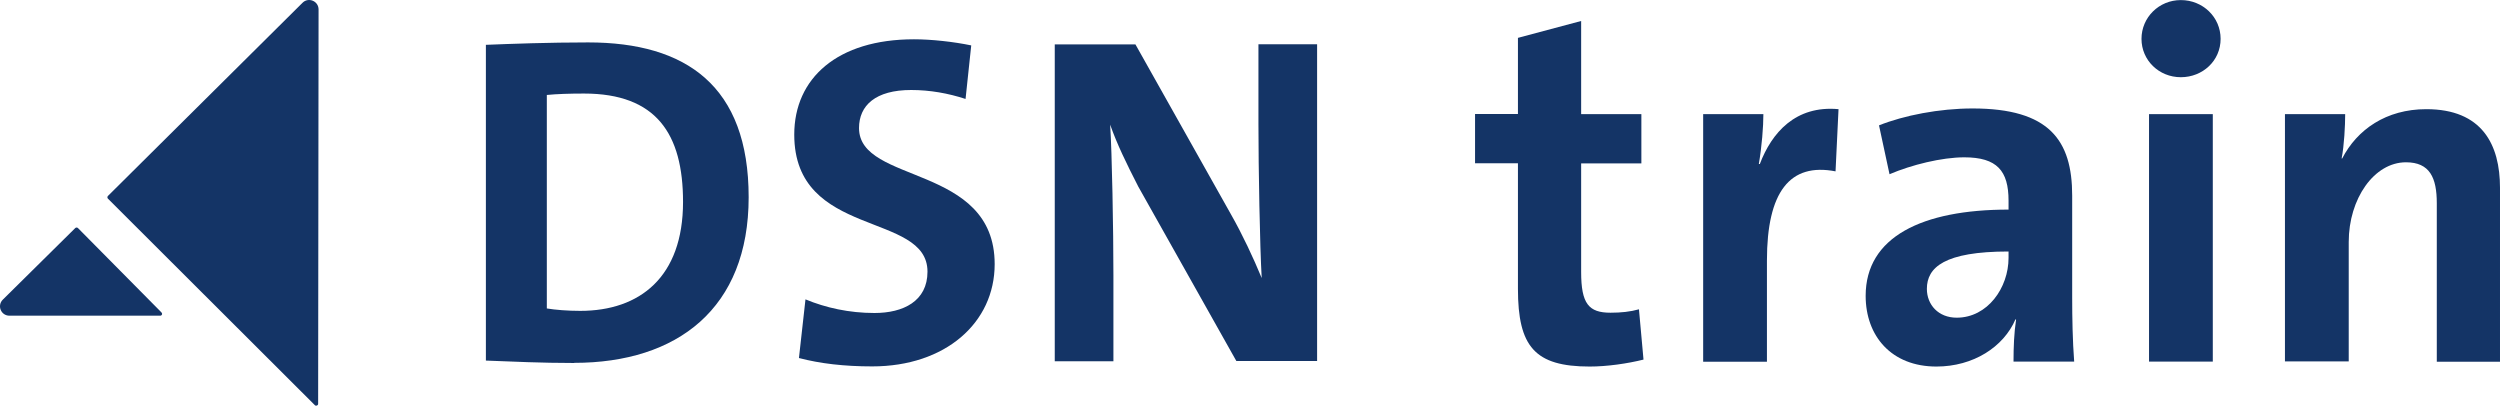
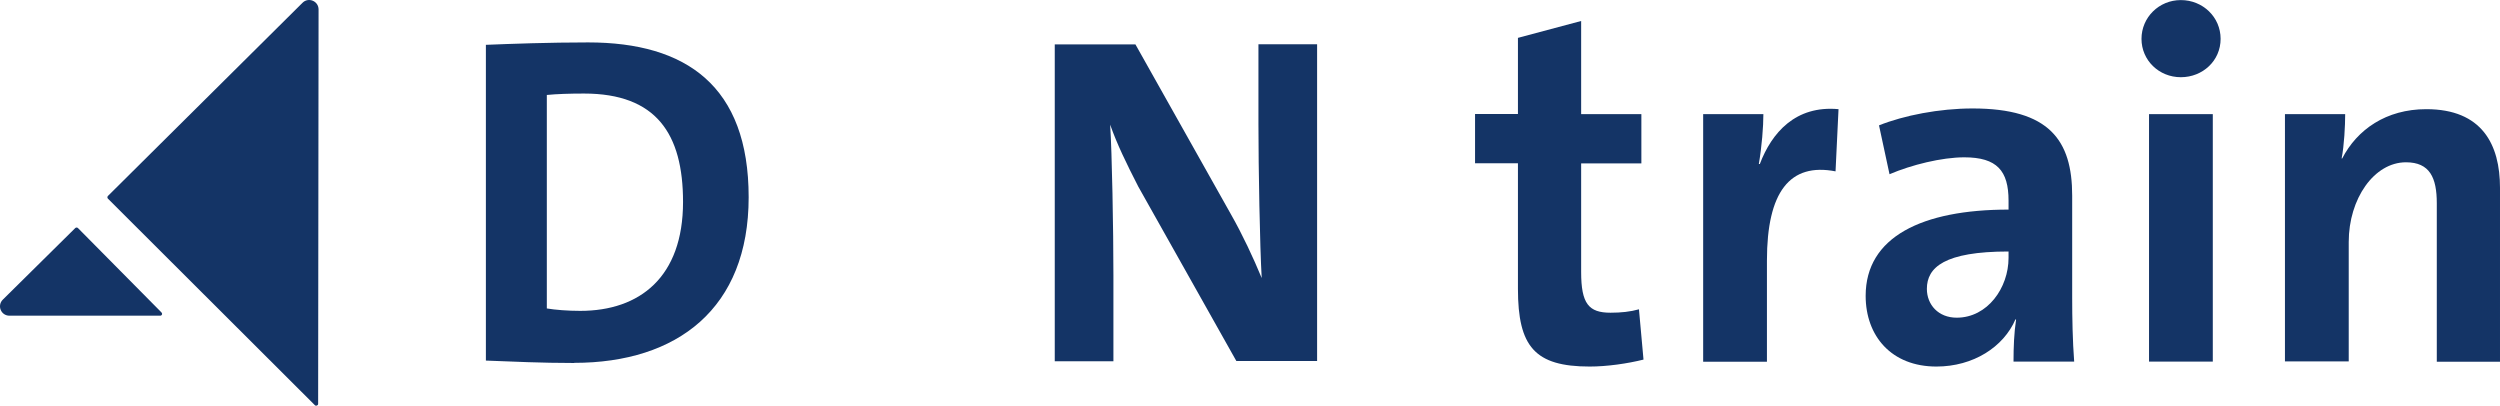
<svg xmlns="http://www.w3.org/2000/svg" version="1.1" id="Ebene_1" x="0px" y="0px" viewBox="0 0 176.008 28.563" style="enable-background:new 0 0 176.008 28.563;" xml:space="preserve">
  <style type="text/css">
	.st0{fill:#143466;}
</style>
  <path class="st0" d="M40.418,25.556c-2.31,0-4.33-0.1-6.21-0.17V3.156c1.75-0.07,4.46-0.17,7.2-0.17c6.91,0,11.3,3.07,11.3,10.9  s-5.02,11.66-12.29,11.66V25.556z M41.108,6.586c-0.99,0-1.92,0.03-2.61,0.1v15.03c0.59,0.1,1.49,0.17,2.35,0.17  c4.2,0,7.24-2.38,7.24-7.67c0-4.79-1.88-7.63-6.97-7.63L41.108,6.586z" />
-   <path class="st0" d="M61.408,25.796c-1.98,0-3.67-0.2-5.16-0.59l0.46-4.13c1.42,0.59,3.07,0.96,4.86,0.96  c2.02,0,3.73-0.83,3.73-2.91c0-4.26-9.38-2.31-9.38-9.65c0-3.97,3.04-6.71,8.43-6.71c1.22,0,2.78,0.17,4.03,0.43l-0.4,3.77  c-1.22-0.4-2.51-0.63-3.83-0.63c-2.51,0-3.67,1.09-3.67,2.68c0,3.97,9.55,2.51,9.55,9.58C70.028,22.726,66.558,25.796,61.408,25.796  z" />
  <path class="st0" d="M87.048,25.426l-6.91-12.29c-0.83-1.62-1.49-2.97-1.98-4.36c0.13,1.95,0.23,7.37,0.23,10.61v6.05h-4.13V3.126  h5.68l6.74,11.99c0.79,1.39,1.55,3.01,2.15,4.46c-0.13-2.25-0.23-7.73-0.23-10.84v-5.62h4.13v22.3h-5.68V25.426z" />
  <path class="st0" d="M111.918,25.806c-3.86,0-5.05-1.4-5.05-5.47v-8.84h-3.02v-3.47h3.02v-5.36l4.45-1.19v6.56h4.24v3.47h-4.24v7.64  c0,2.24,0.53,2.87,2.07,2.87c0.74,0,1.4-0.07,2-0.24l0.32,3.54C114.588,25.596,113.148,25.806,111.918,25.806z" />
  <path class="st0" d="M129.238,12.066c-3.23-0.63-4.84,1.44-4.84,6.28v7.12h-4.49V8.036h4.24c0,0.88-0.11,2.28-0.32,3.51h0.07  c0.84-2.21,2.52-4.14,5.54-3.86l-0.21,4.38L129.238,12.066z" />
  <path class="st0" d="M141.758,25.456c0-1.02,0.04-2.03,0.18-2.95l-0.04-0.03c-0.84,1.96-2.98,3.33-5.57,3.33  c-3.16,0-4.98-2.14-4.98-4.98c0-4.14,3.96-6.07,10.06-6.07v-0.63c0-2.1-0.81-3.05-3.12-3.05c-1.58,0-3.72,0.53-5.26,1.19l-0.74-3.44  c1.75-0.7,4.24-1.19,6.59-1.19c5.4,0,7.01,2.24,7.01,6.14v7.19c0,1.4,0.03,3.05,0.14,4.49h-4.28L141.758,25.456z M141.408,17.706  c-4.52,0-5.75,1.12-5.75,2.63c0,1.12,0.81,2.03,2.1,2.03c2.17,0,3.65-2.1,3.65-4.21v-0.46V17.706z" />
  <path class="st0" d="M153.538,5.436c-1.54,0-2.77-1.19-2.77-2.7s1.23-2.73,2.77-2.73s2.8,1.19,2.8,2.73S155.078,5.436,153.538,5.436  z M151.298,25.456V8.036h4.49v17.42H151.298z" />
  <path class="st0" d="M171.558,25.456v-11.15c0-1.79-0.49-2.88-2.17-2.88c-2.24,0-4.03,2.56-4.03,5.61v8.41h-4.49V8.036h4.24  c0,0.81-0.07,2.21-0.25,3.12h0.04c1.05-2.03,3.09-3.47,5.92-3.47c3.93,0,5.19,2.49,5.19,5.54v12.24h-4.45V25.456z" />
  <path class="st0" d="M22.398,28.426l0.03-27.76c0-0.59-0.71-0.89-1.13-0.47l-13.7,13.6c-0.05,0.05-0.05,0.14,0,0.19l14.57,14.54  c0.08,0.08,0.23,0.02,0.23-0.09V28.426z" />
-   <path class="st0" d="M11.378,22.006l-5.89-5.95c-0.05-0.05-0.14-0.05-0.19,0l-5.1,5.04c-0.42,0.42-0.13,1.13,0.47,1.13h10.61  c0.12,0,0.18-0.14,0.09-0.22H11.378z" />
+   <path class="st0" d="M11.378,22.006l-5.89-5.95c-0.05-0.05-0.14-0.05-0.19,0l-5.1,5.04c-0.42,0.42-0.13,1.13,0.47,1.13h10.61  c0.12,0,0.18-0.14,0.09-0.22H11.378" />
</svg>